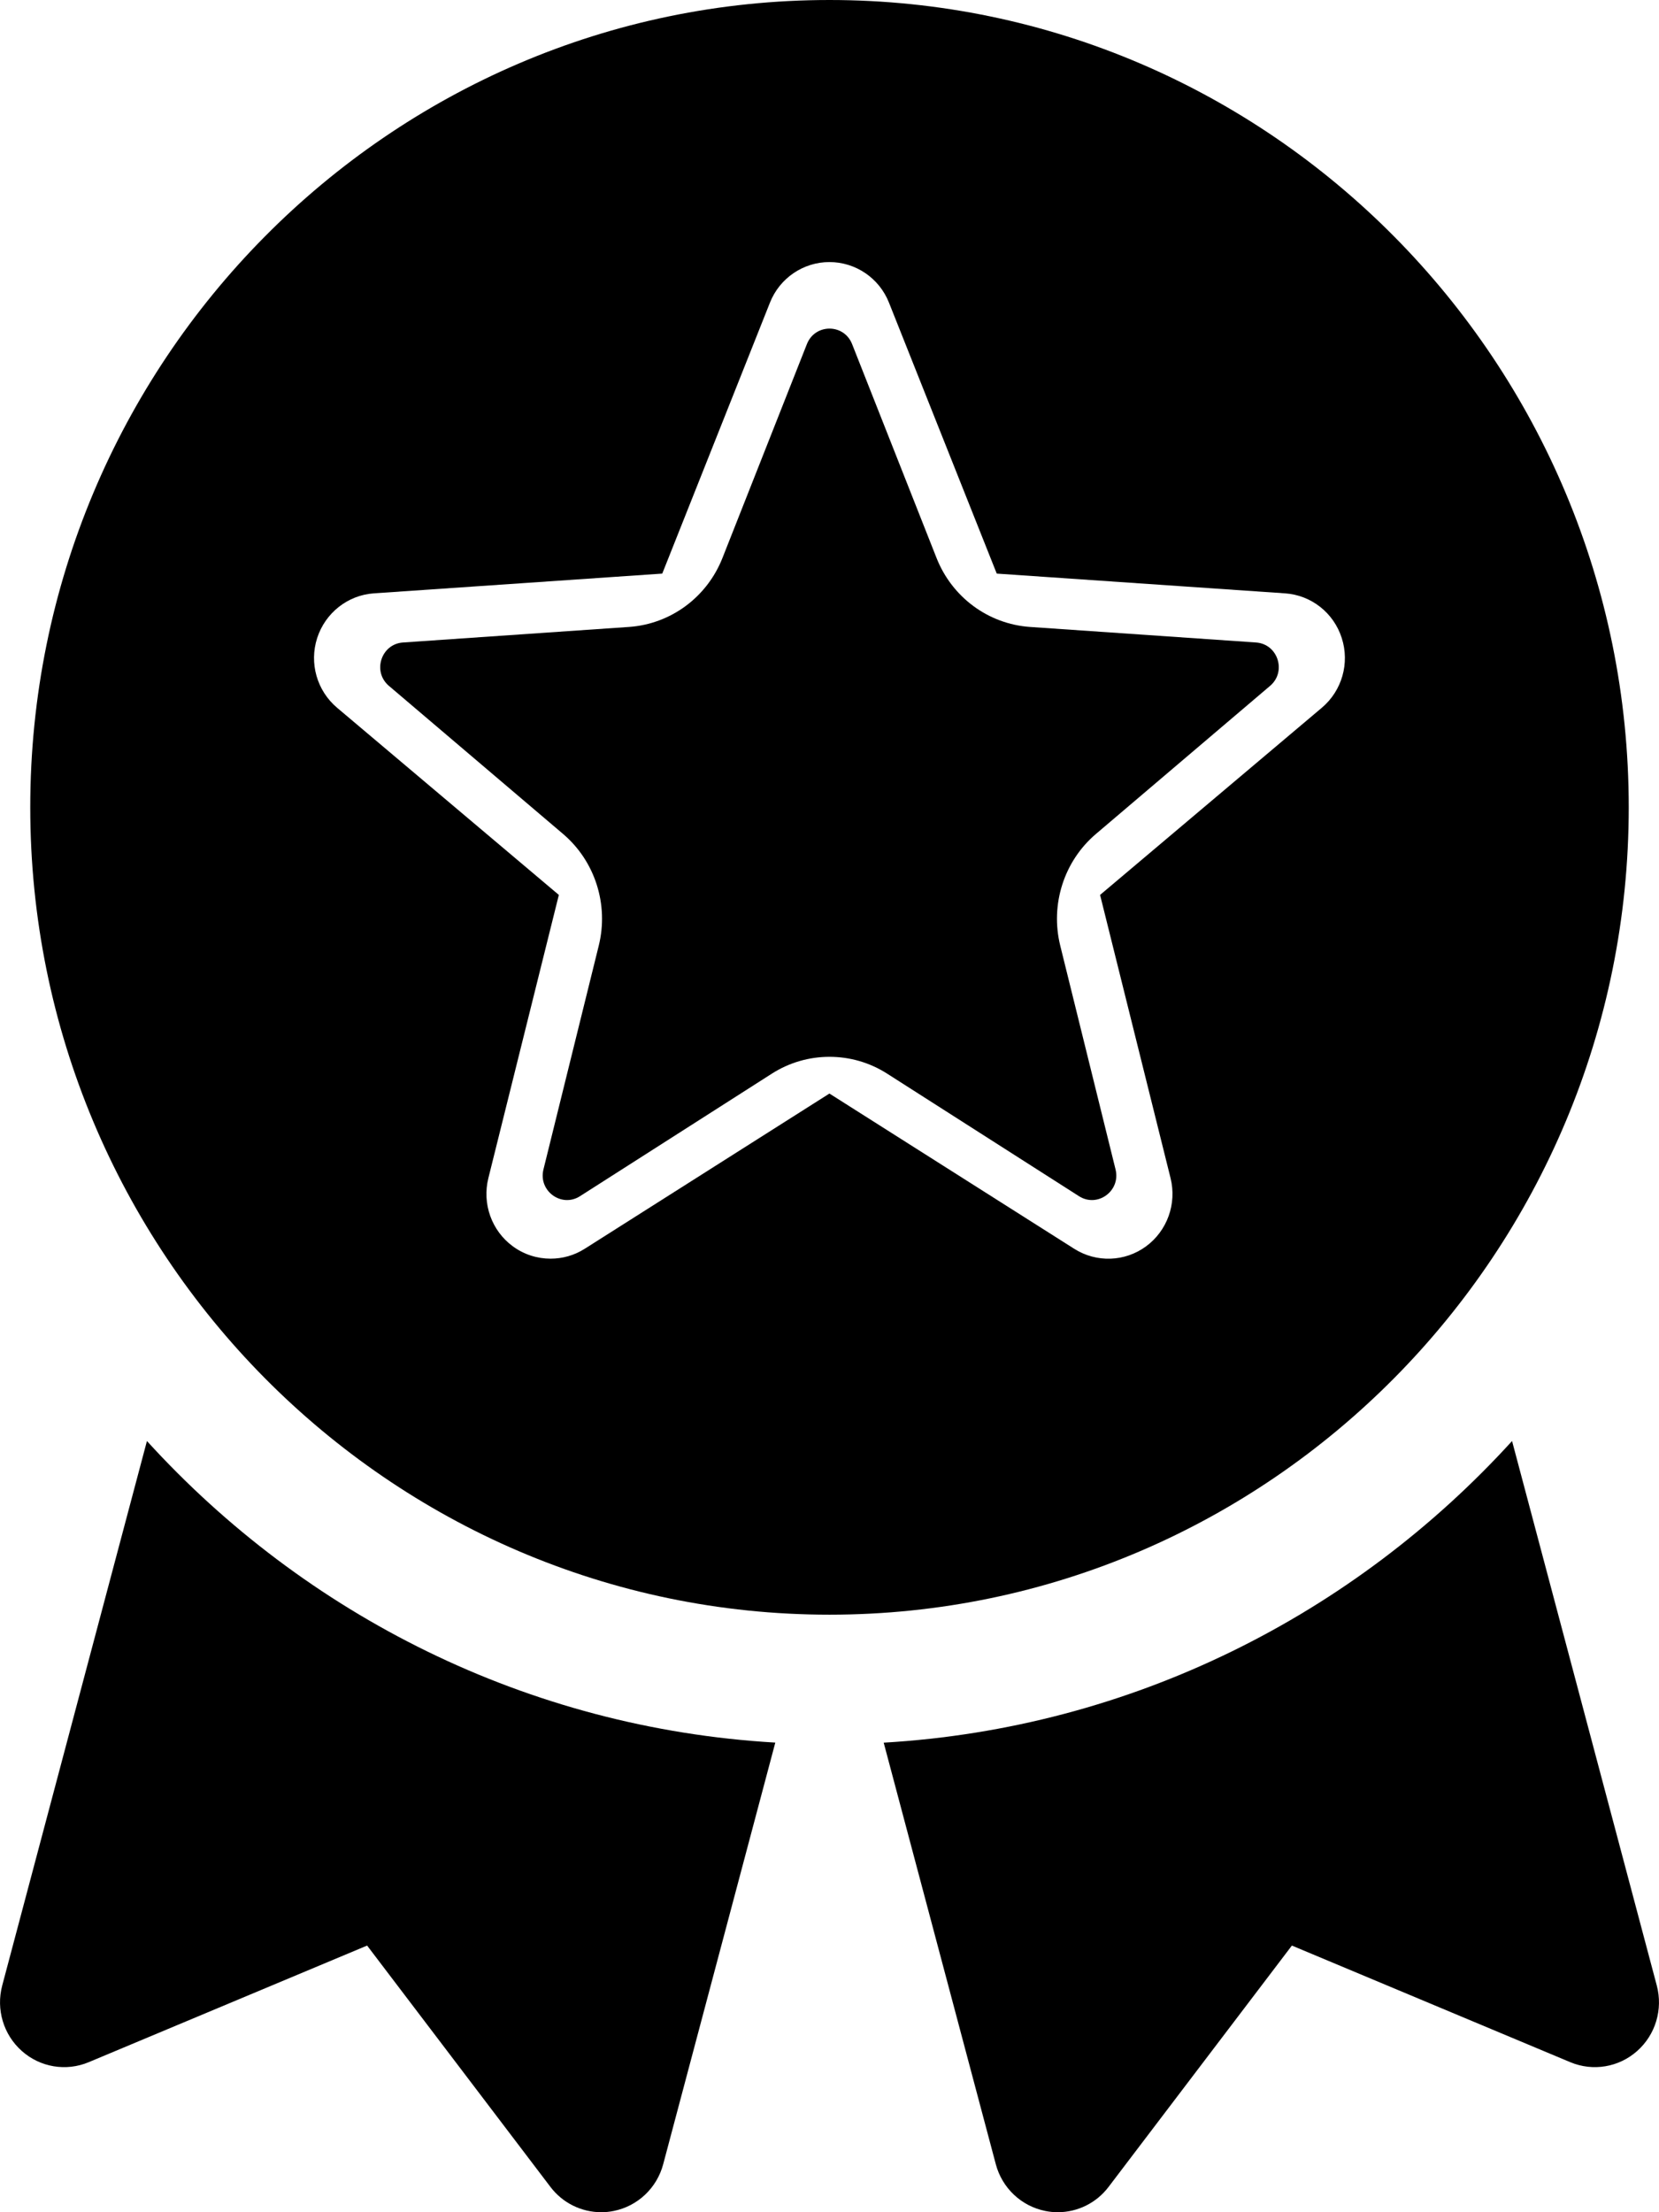
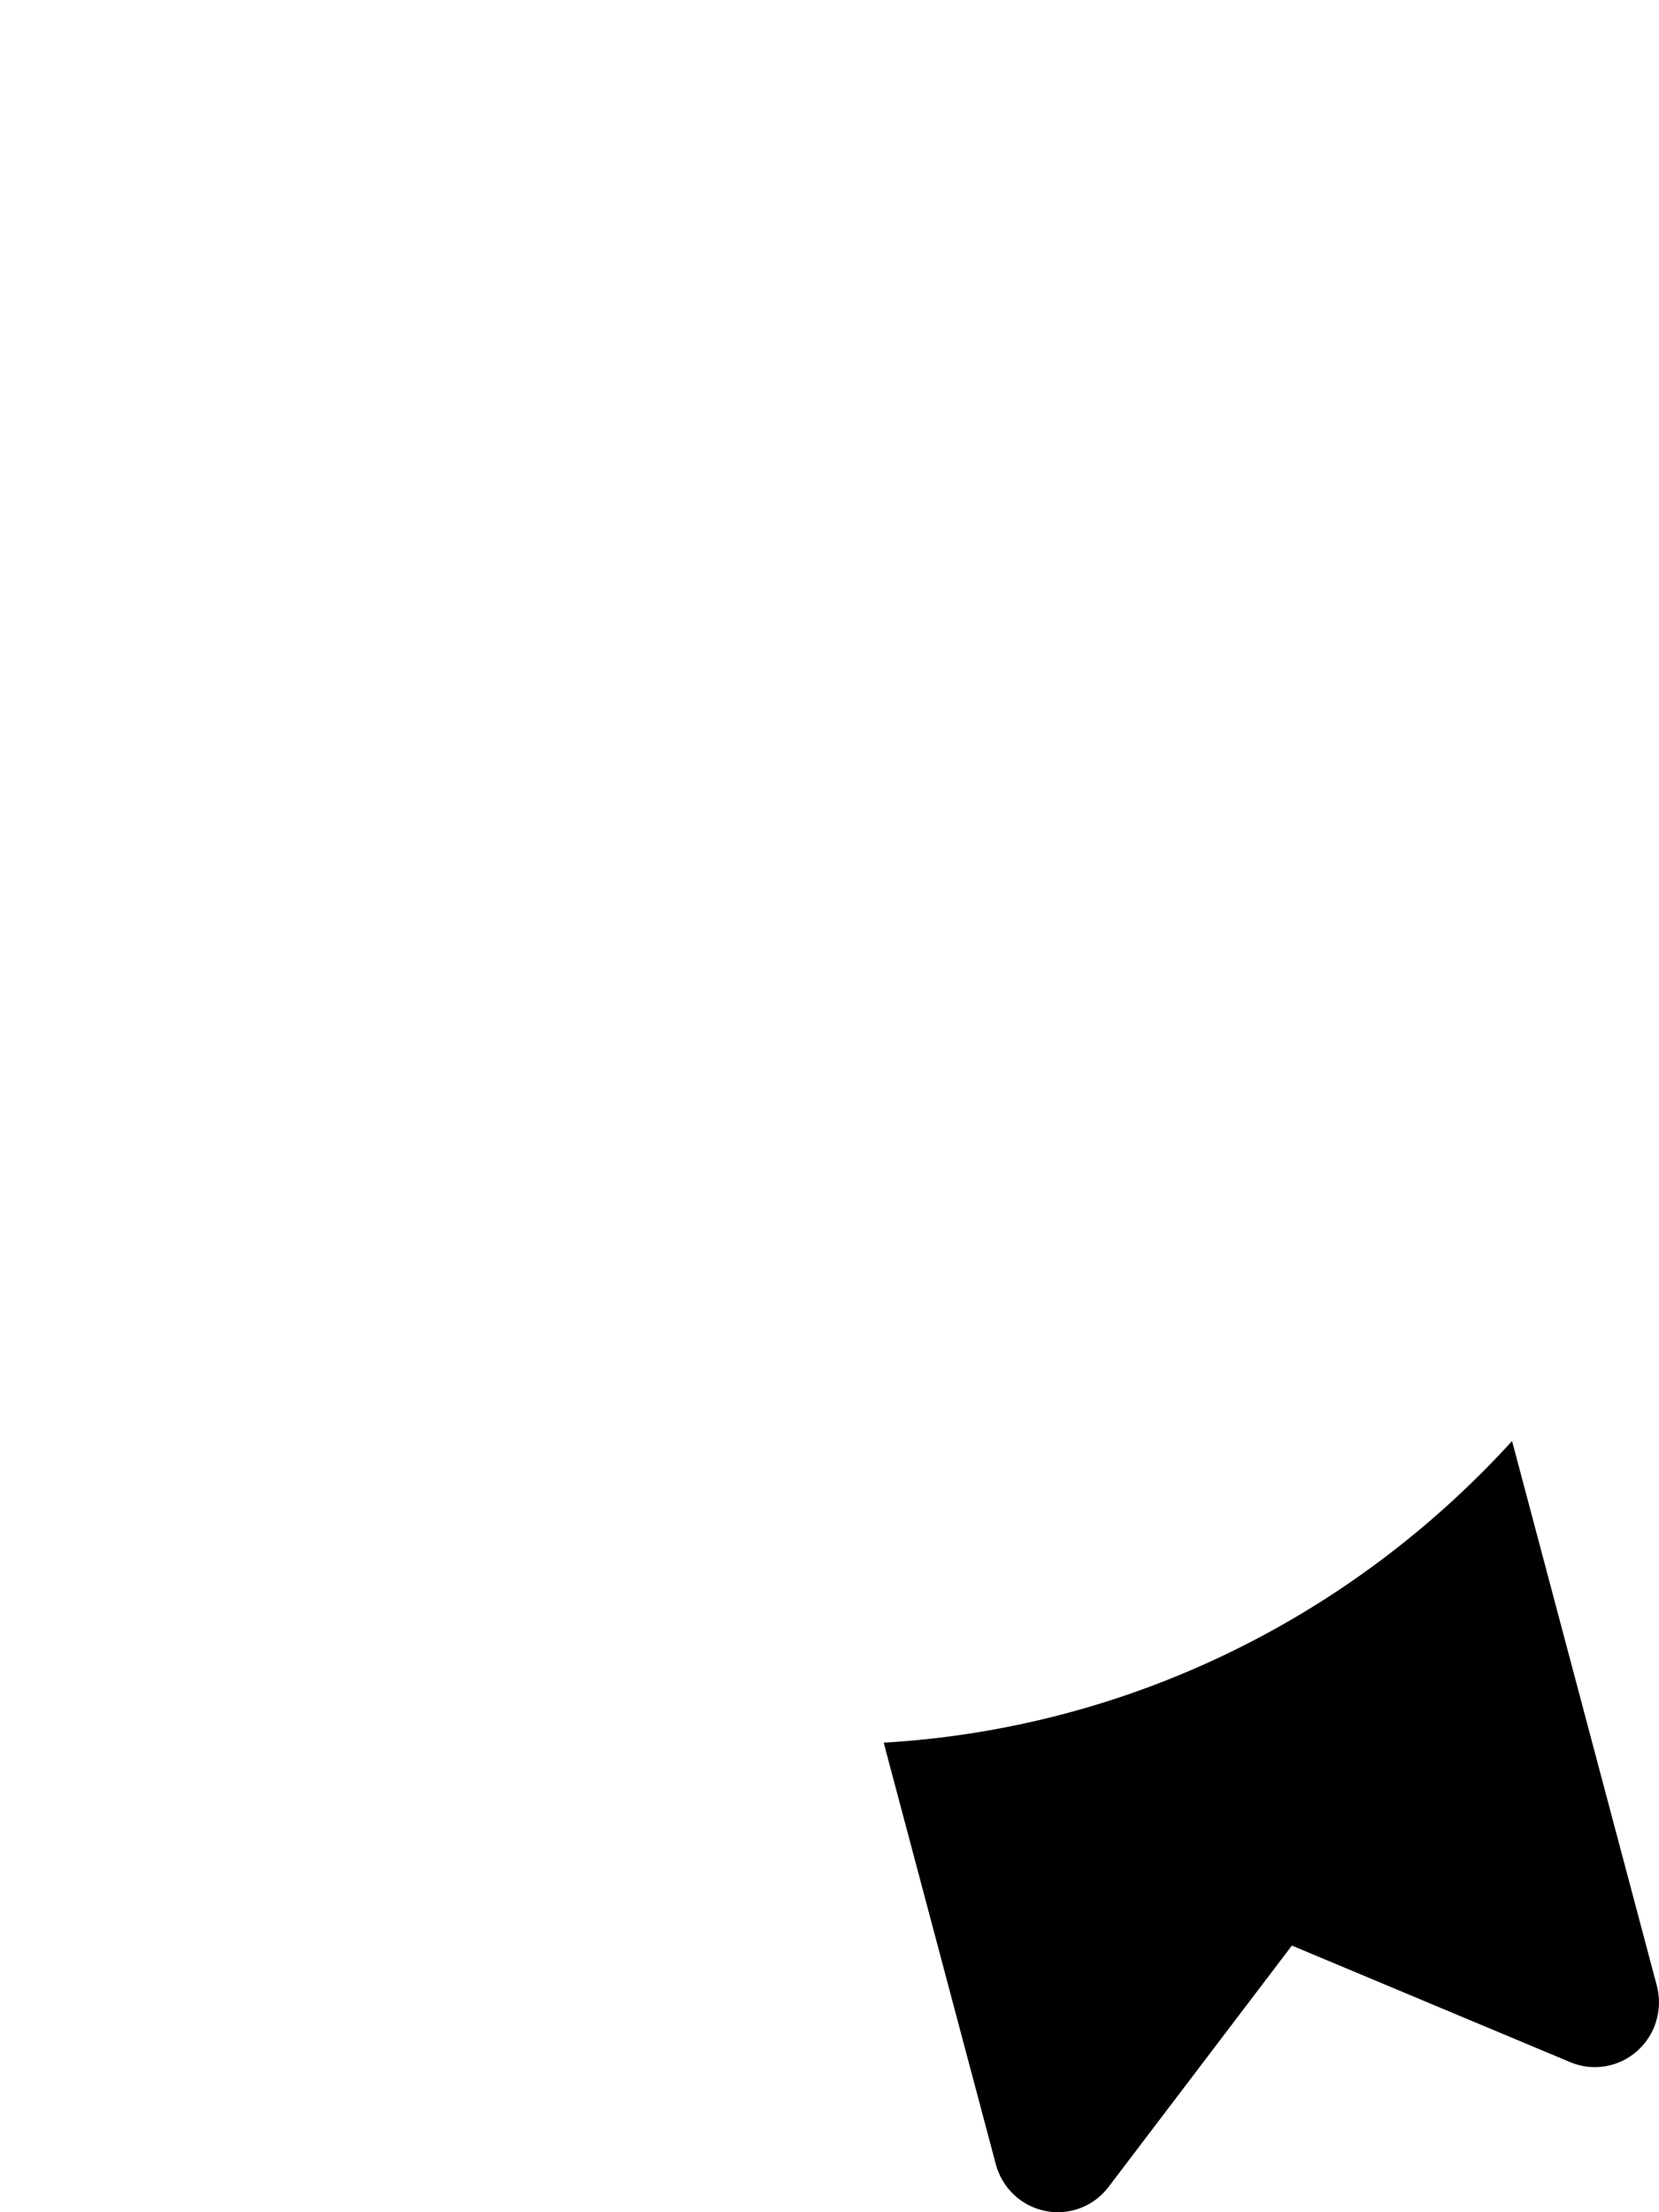
<svg xmlns="http://www.w3.org/2000/svg" fill="none" viewBox="0 0 21 28" height="28" width="21">
-   <path fill="black" d="M1.86 18.239L0.028 25.131C-0.052 25.433 0.044 25.754 0.277 25.96C0.509 26.166 0.837 26.221 1.123 26.101L4.647 24.625L6.967 27.679C7.122 27.884 7.361 28 7.611 28C7.663 28 7.716 27.995 7.769 27.984C8.072 27.923 8.315 27.694 8.395 27.392L9.814 22.056C6.675 21.873 3.862 20.438 1.86 18.239Z" />
  <path fill="black" d="M19.14 18.239C17.138 20.438 14.325 21.873 11.186 22.057L12.605 27.392C12.685 27.694 12.928 27.923 13.231 27.984C13.284 27.995 13.337 28 13.389 28C13.639 28 13.878 27.884 14.033 27.679L16.353 24.625L19.877 26.101C20.163 26.221 20.491 26.166 20.723 25.96C20.956 25.754 21.052 25.433 20.972 25.131L19.14 18.239Z" />
-   <path fill="black" d="M10.5 0C4.922 0 0.383 4.584 0.383 10.218C0.383 15.853 4.922 20.437 10.5 20.437C16.078 20.437 20.617 15.853 20.617 10.218C20.617 4.584 16.078 0 10.5 0ZM16.732 8.958L13.925 11.327L14.817 14.911C14.898 15.236 14.775 15.578 14.507 15.775C14.239 15.972 13.879 15.984 13.598 15.806L10.499 13.841L7.401 15.806C7.269 15.89 7.119 15.931 6.969 15.931C6.801 15.931 6.634 15.879 6.492 15.775C6.223 15.578 6.101 15.236 6.182 14.911L7.074 11.327L4.267 8.958C4.012 8.743 3.912 8.394 4.015 8.075C4.118 7.757 4.402 7.533 4.732 7.51L8.383 7.26L9.746 3.831C9.869 3.52 10.168 3.317 10.499 3.317C10.831 3.317 11.13 3.52 11.253 3.831L12.617 7.26L16.267 7.51C16.598 7.533 16.882 7.756 16.984 8.075C17.087 8.394 16.987 8.743 16.732 8.958Z" />
-   <path fill="black" d="M11.854 7.06L10.786 4.355C10.683 4.094 10.317 4.094 10.214 4.355L9.146 7.06C8.95 7.559 8.49 7.898 7.964 7.935L5.1 8.132C4.824 8.152 4.711 8.501 4.923 8.681L7.127 10.555C7.532 10.899 7.708 11.449 7.579 11.97L6.879 14.802C6.812 15.074 7.108 15.29 7.342 15.14L9.769 13.59C9.992 13.447 10.246 13.376 10.5 13.376C10.754 13.376 11.008 13.447 11.231 13.59L13.658 15.14C13.892 15.29 14.188 15.074 14.121 14.802L13.421 11.97C13.292 11.449 13.468 10.899 13.873 10.555L16.077 8.681C16.289 8.501 16.176 8.152 15.9 8.132L13.036 7.935C12.51 7.898 12.05 7.559 11.854 7.06Z" />
</svg>